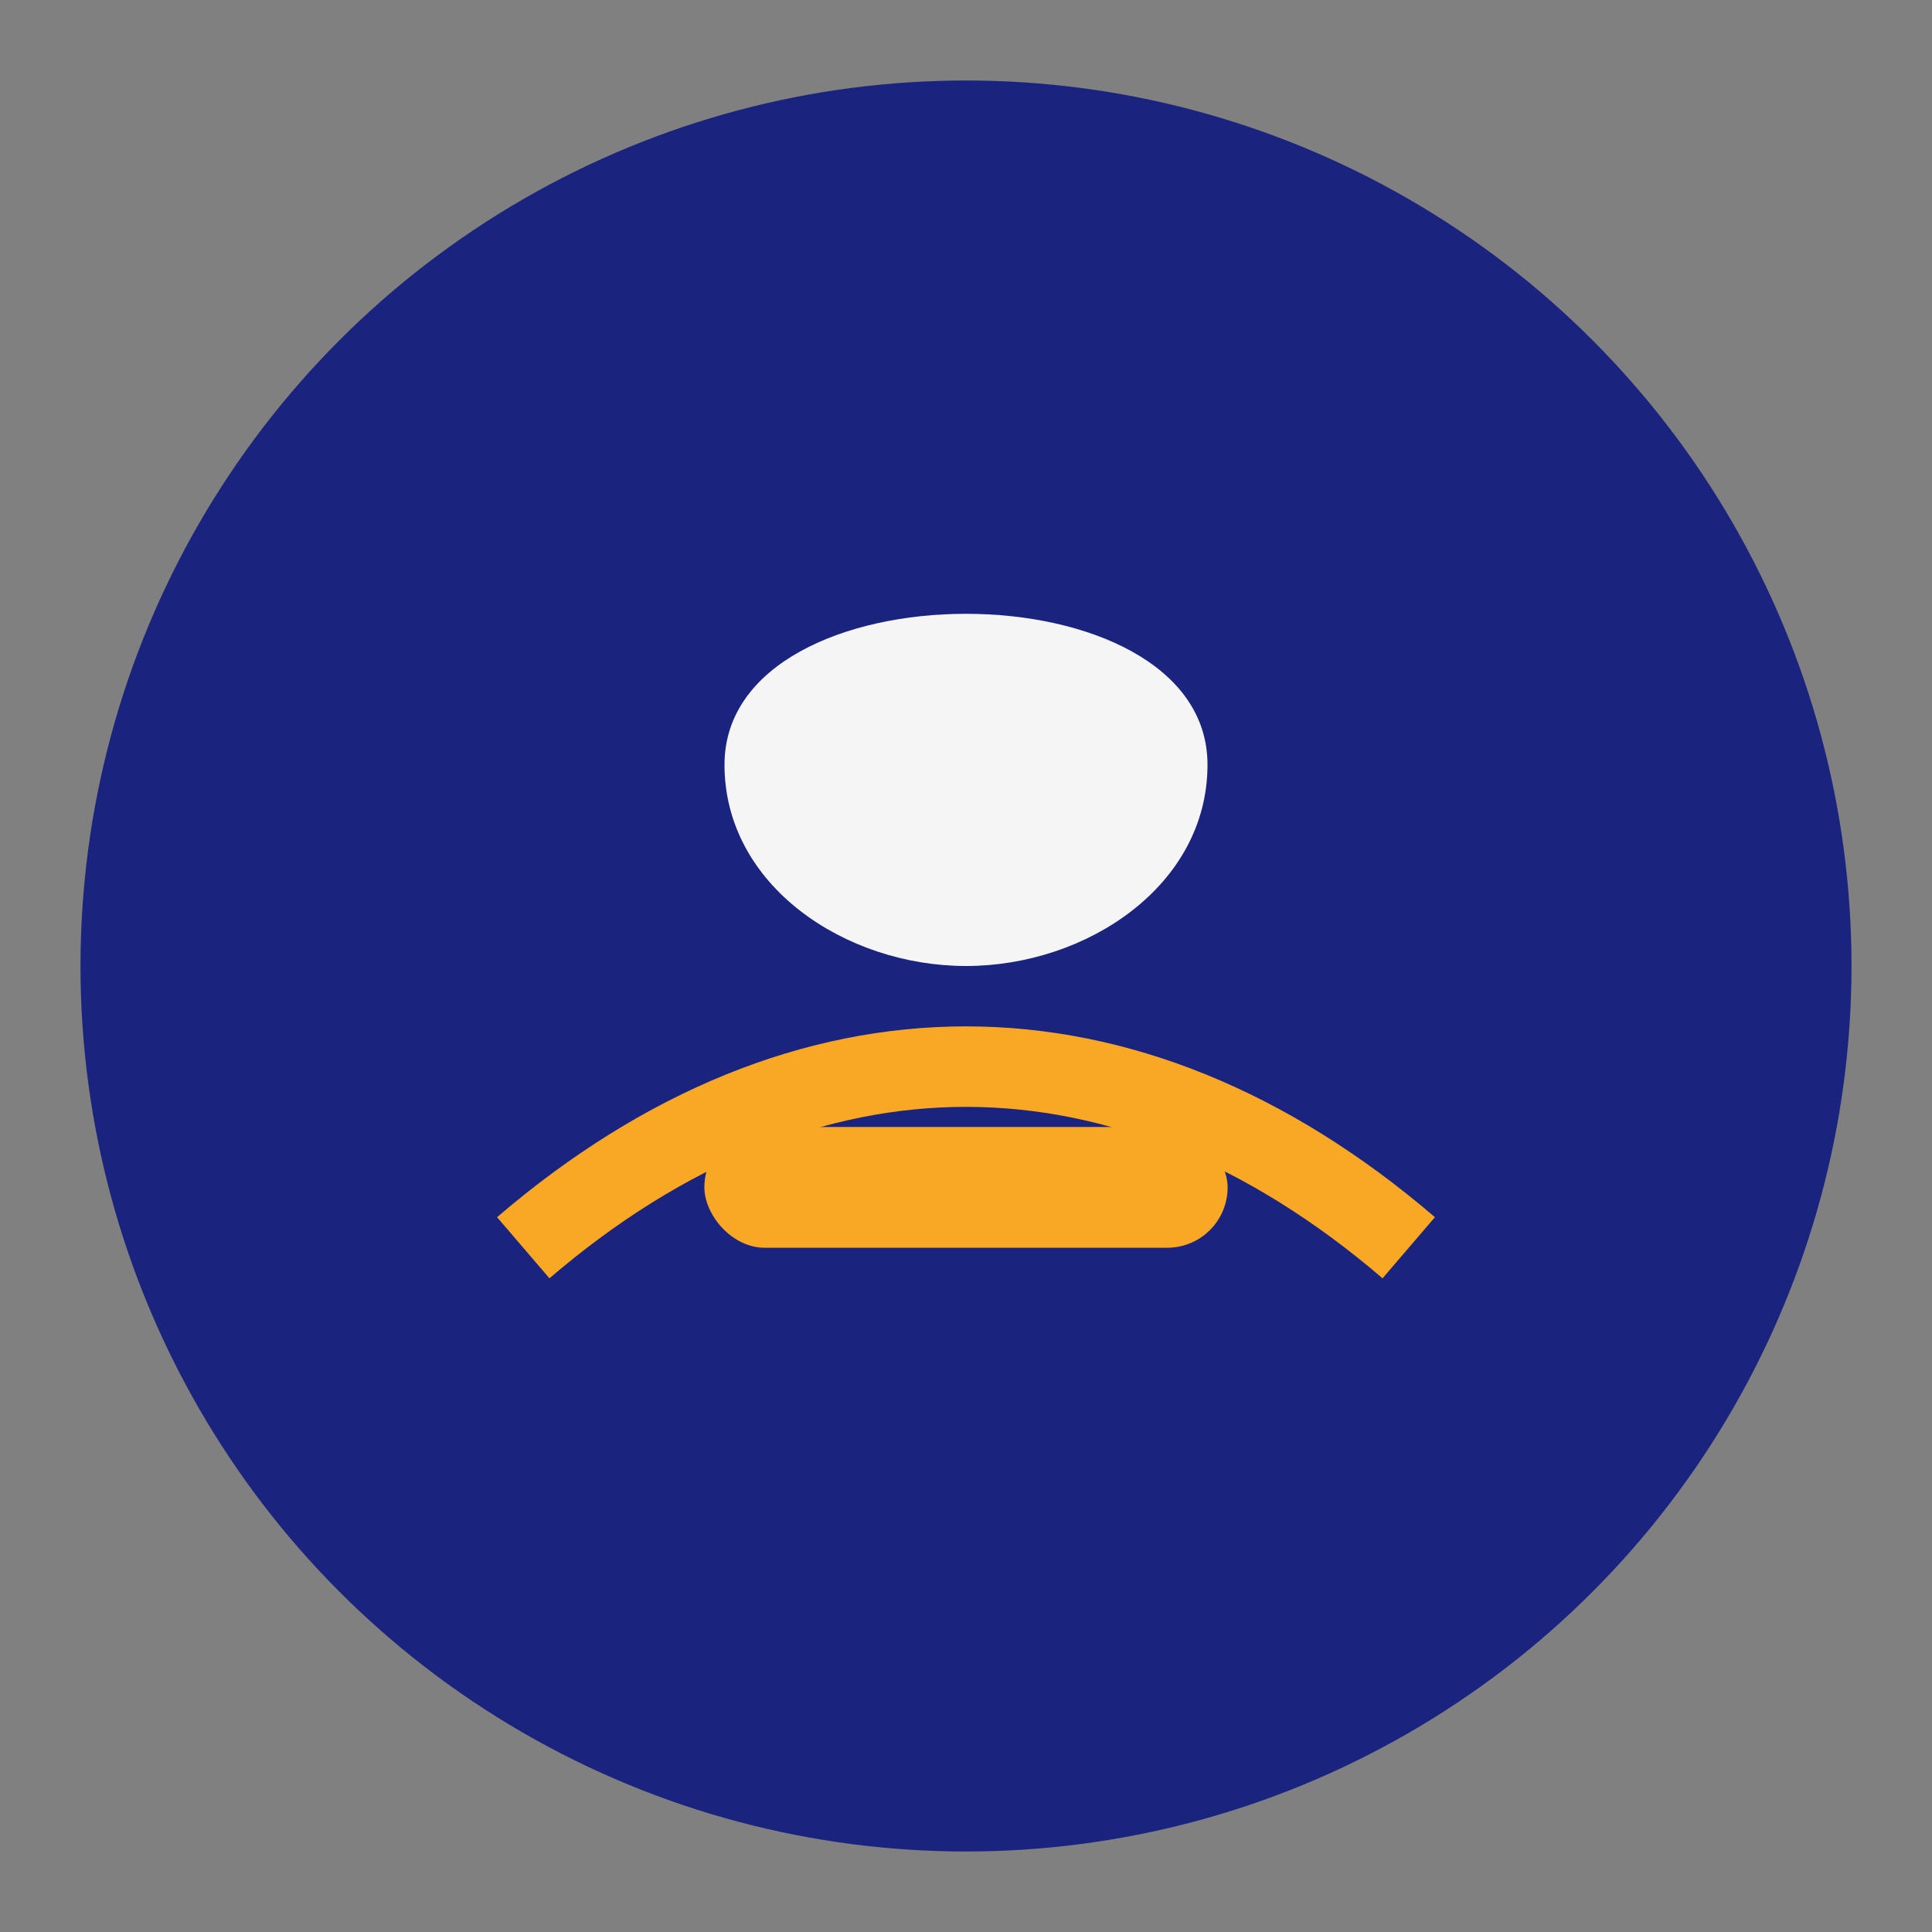
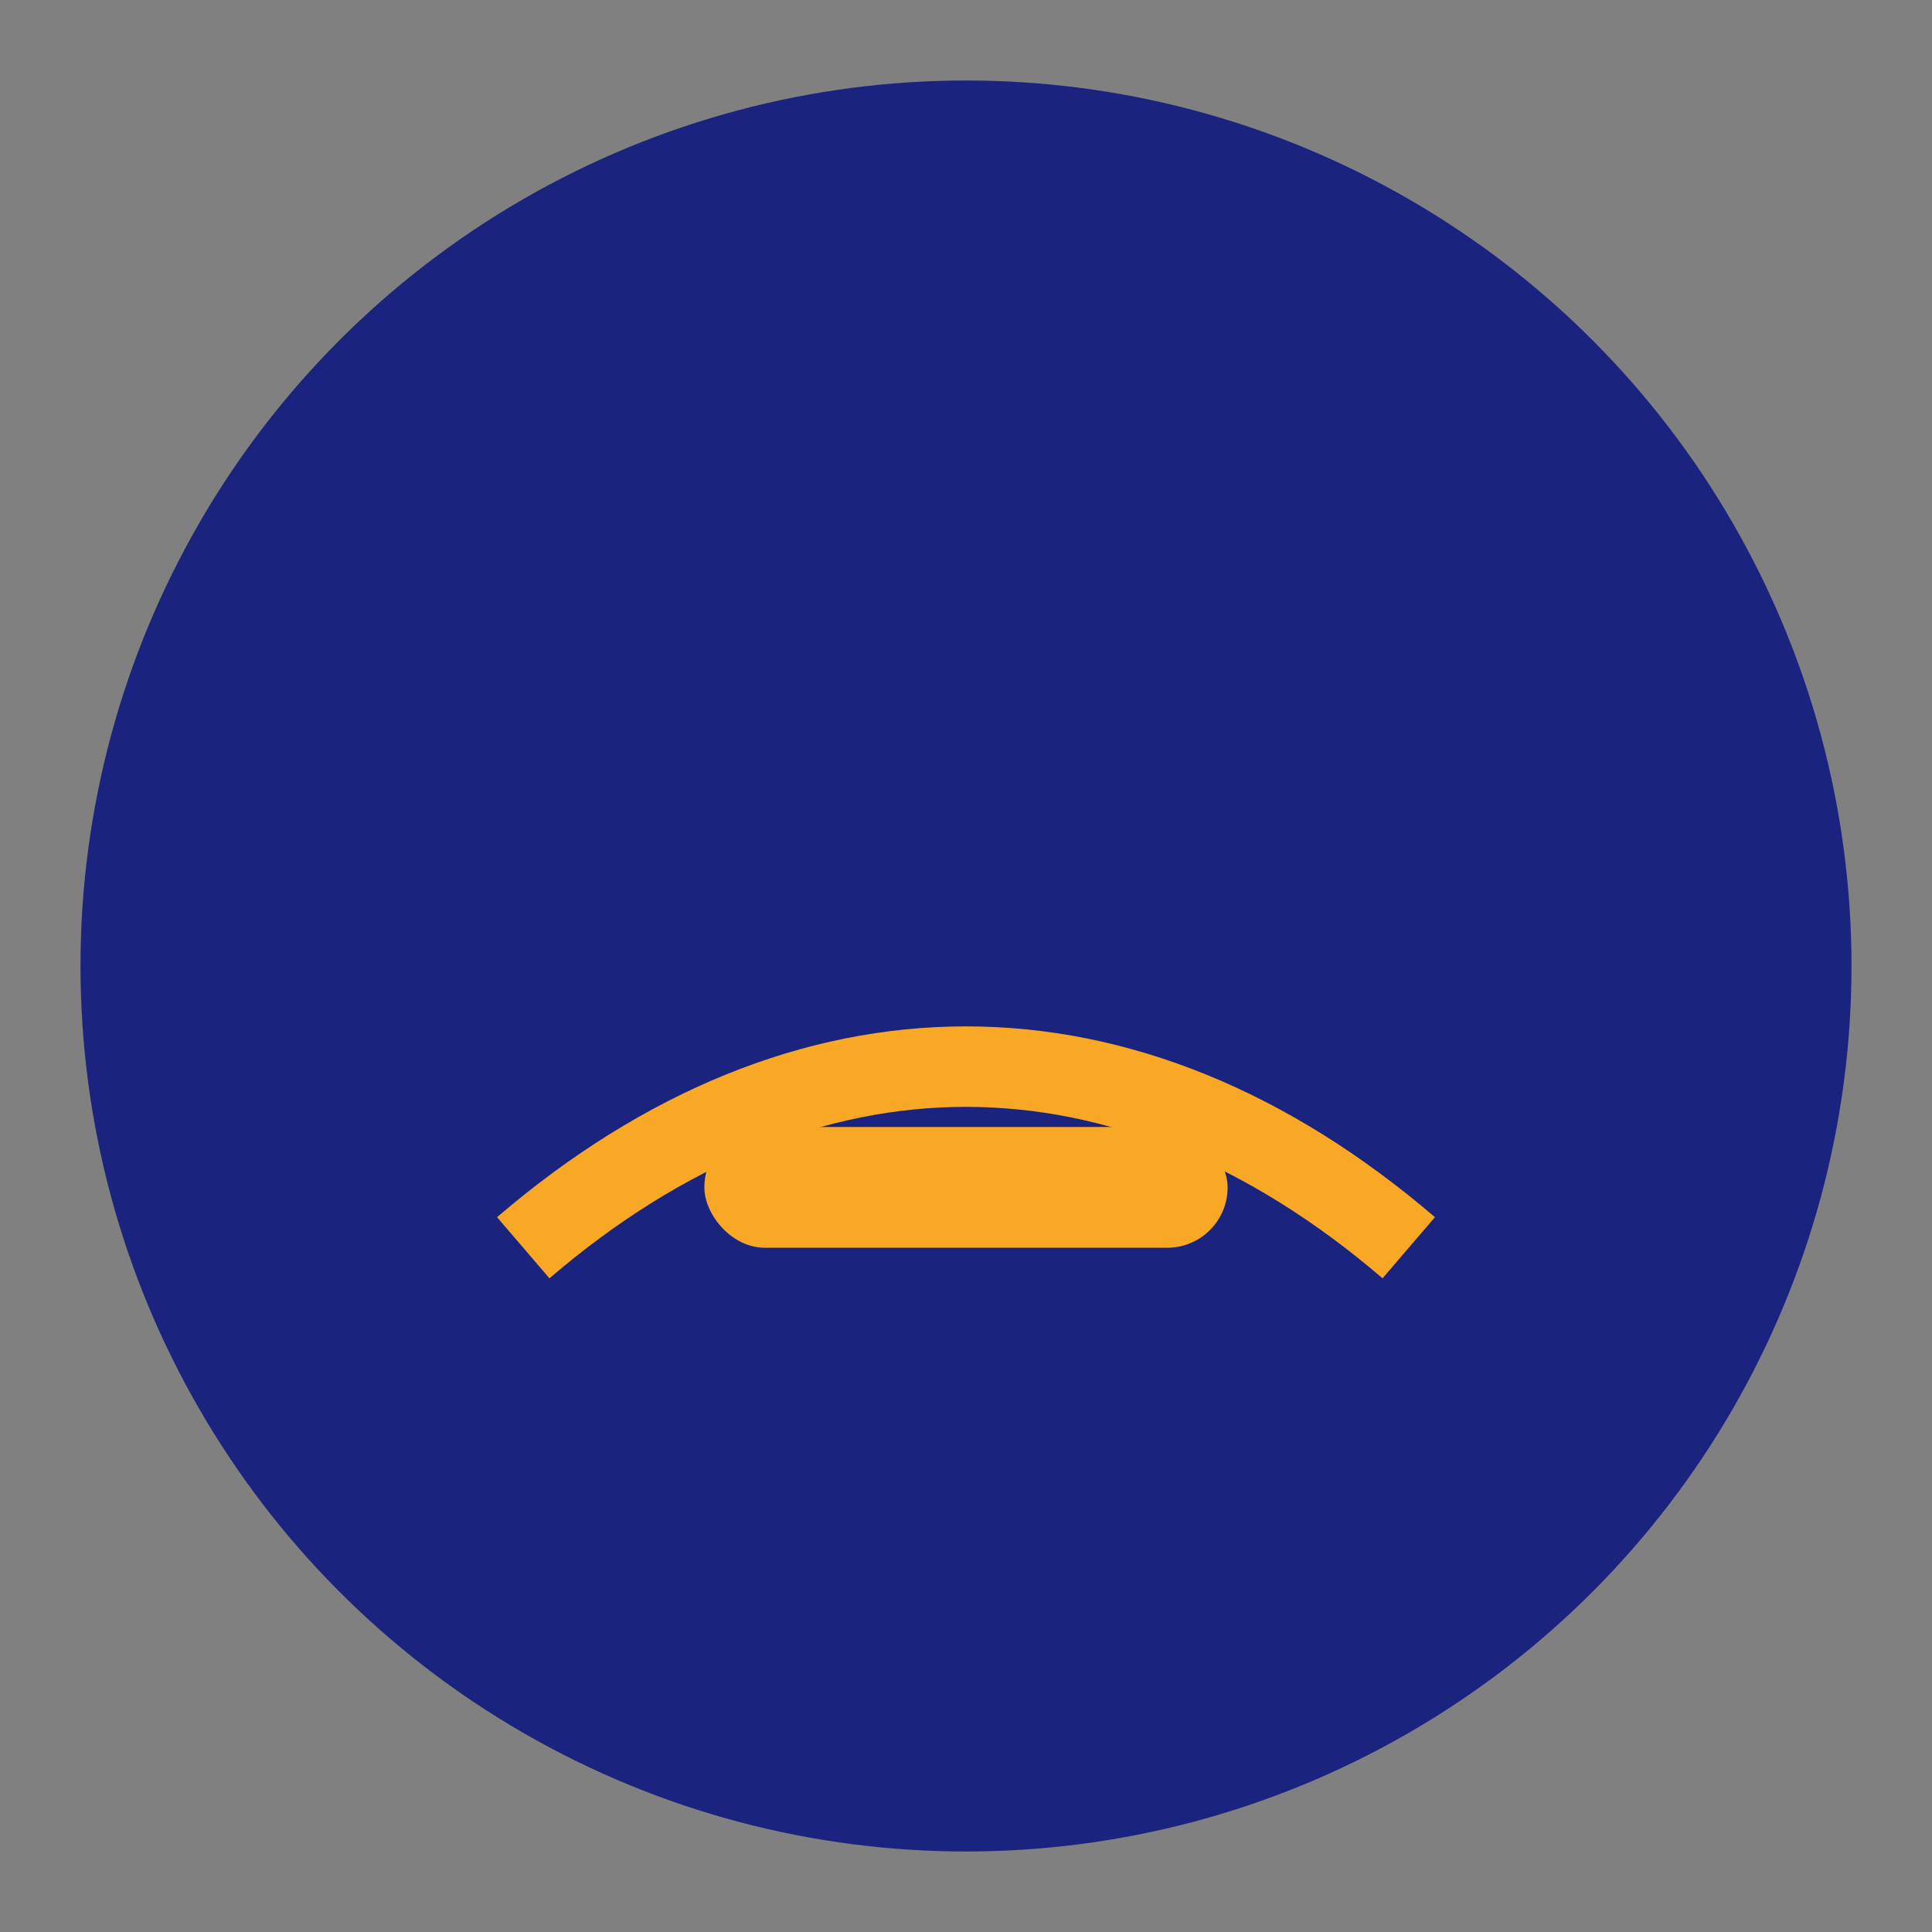
<svg xmlns="http://www.w3.org/2000/svg" width="48" height="48" viewBox="0 0 48 48">
  <rect x="0" y="0" width="48" height="48" fill="#808080" stroke="none" />
  <circle cx="24" cy="24" r="22" fill="#1A237E" />
  <path d="M13 31c7-6 15-6 22 0" stroke="#F9A825" stroke-width="2" fill="none" />
-   <path d="M18 19c0-5 12-5 12 0 0 3-3 5-6 5s-6-2-6-5z" fill="#F5F5F5" />
  <rect x="17.5" y="28" width="13" height="3" rx="1.5" fill="#F9A825" />
</svg>